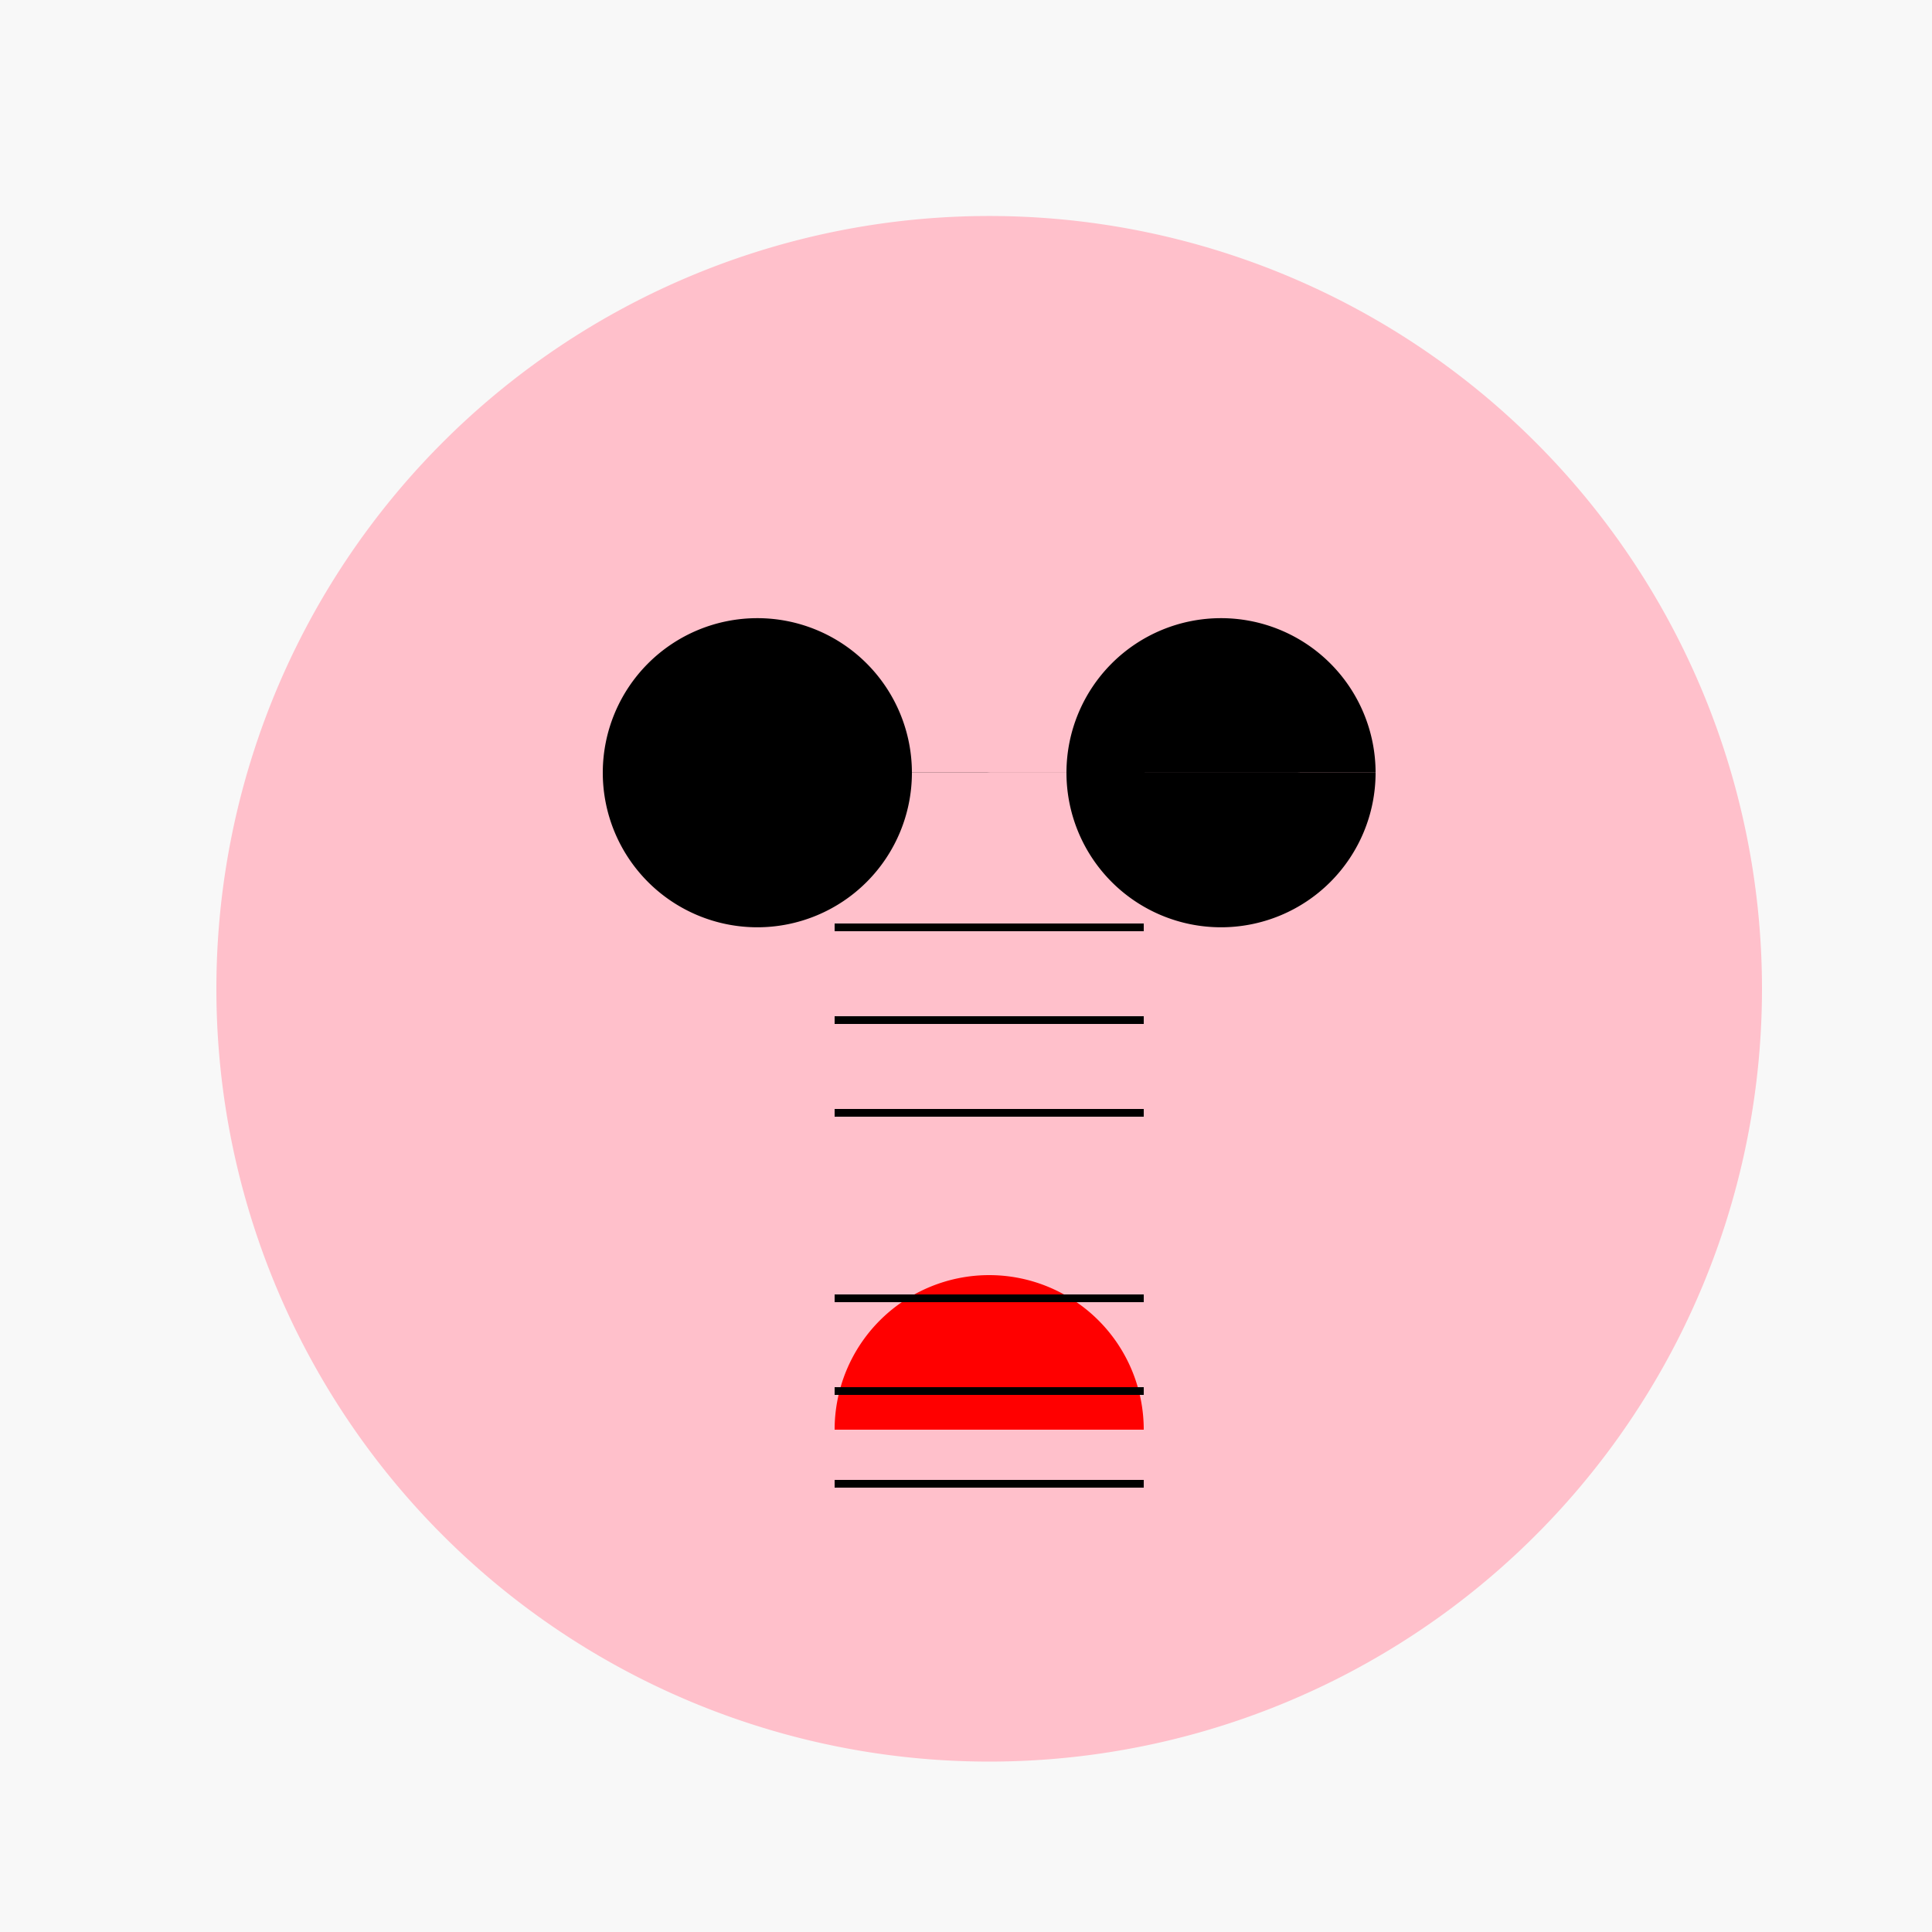
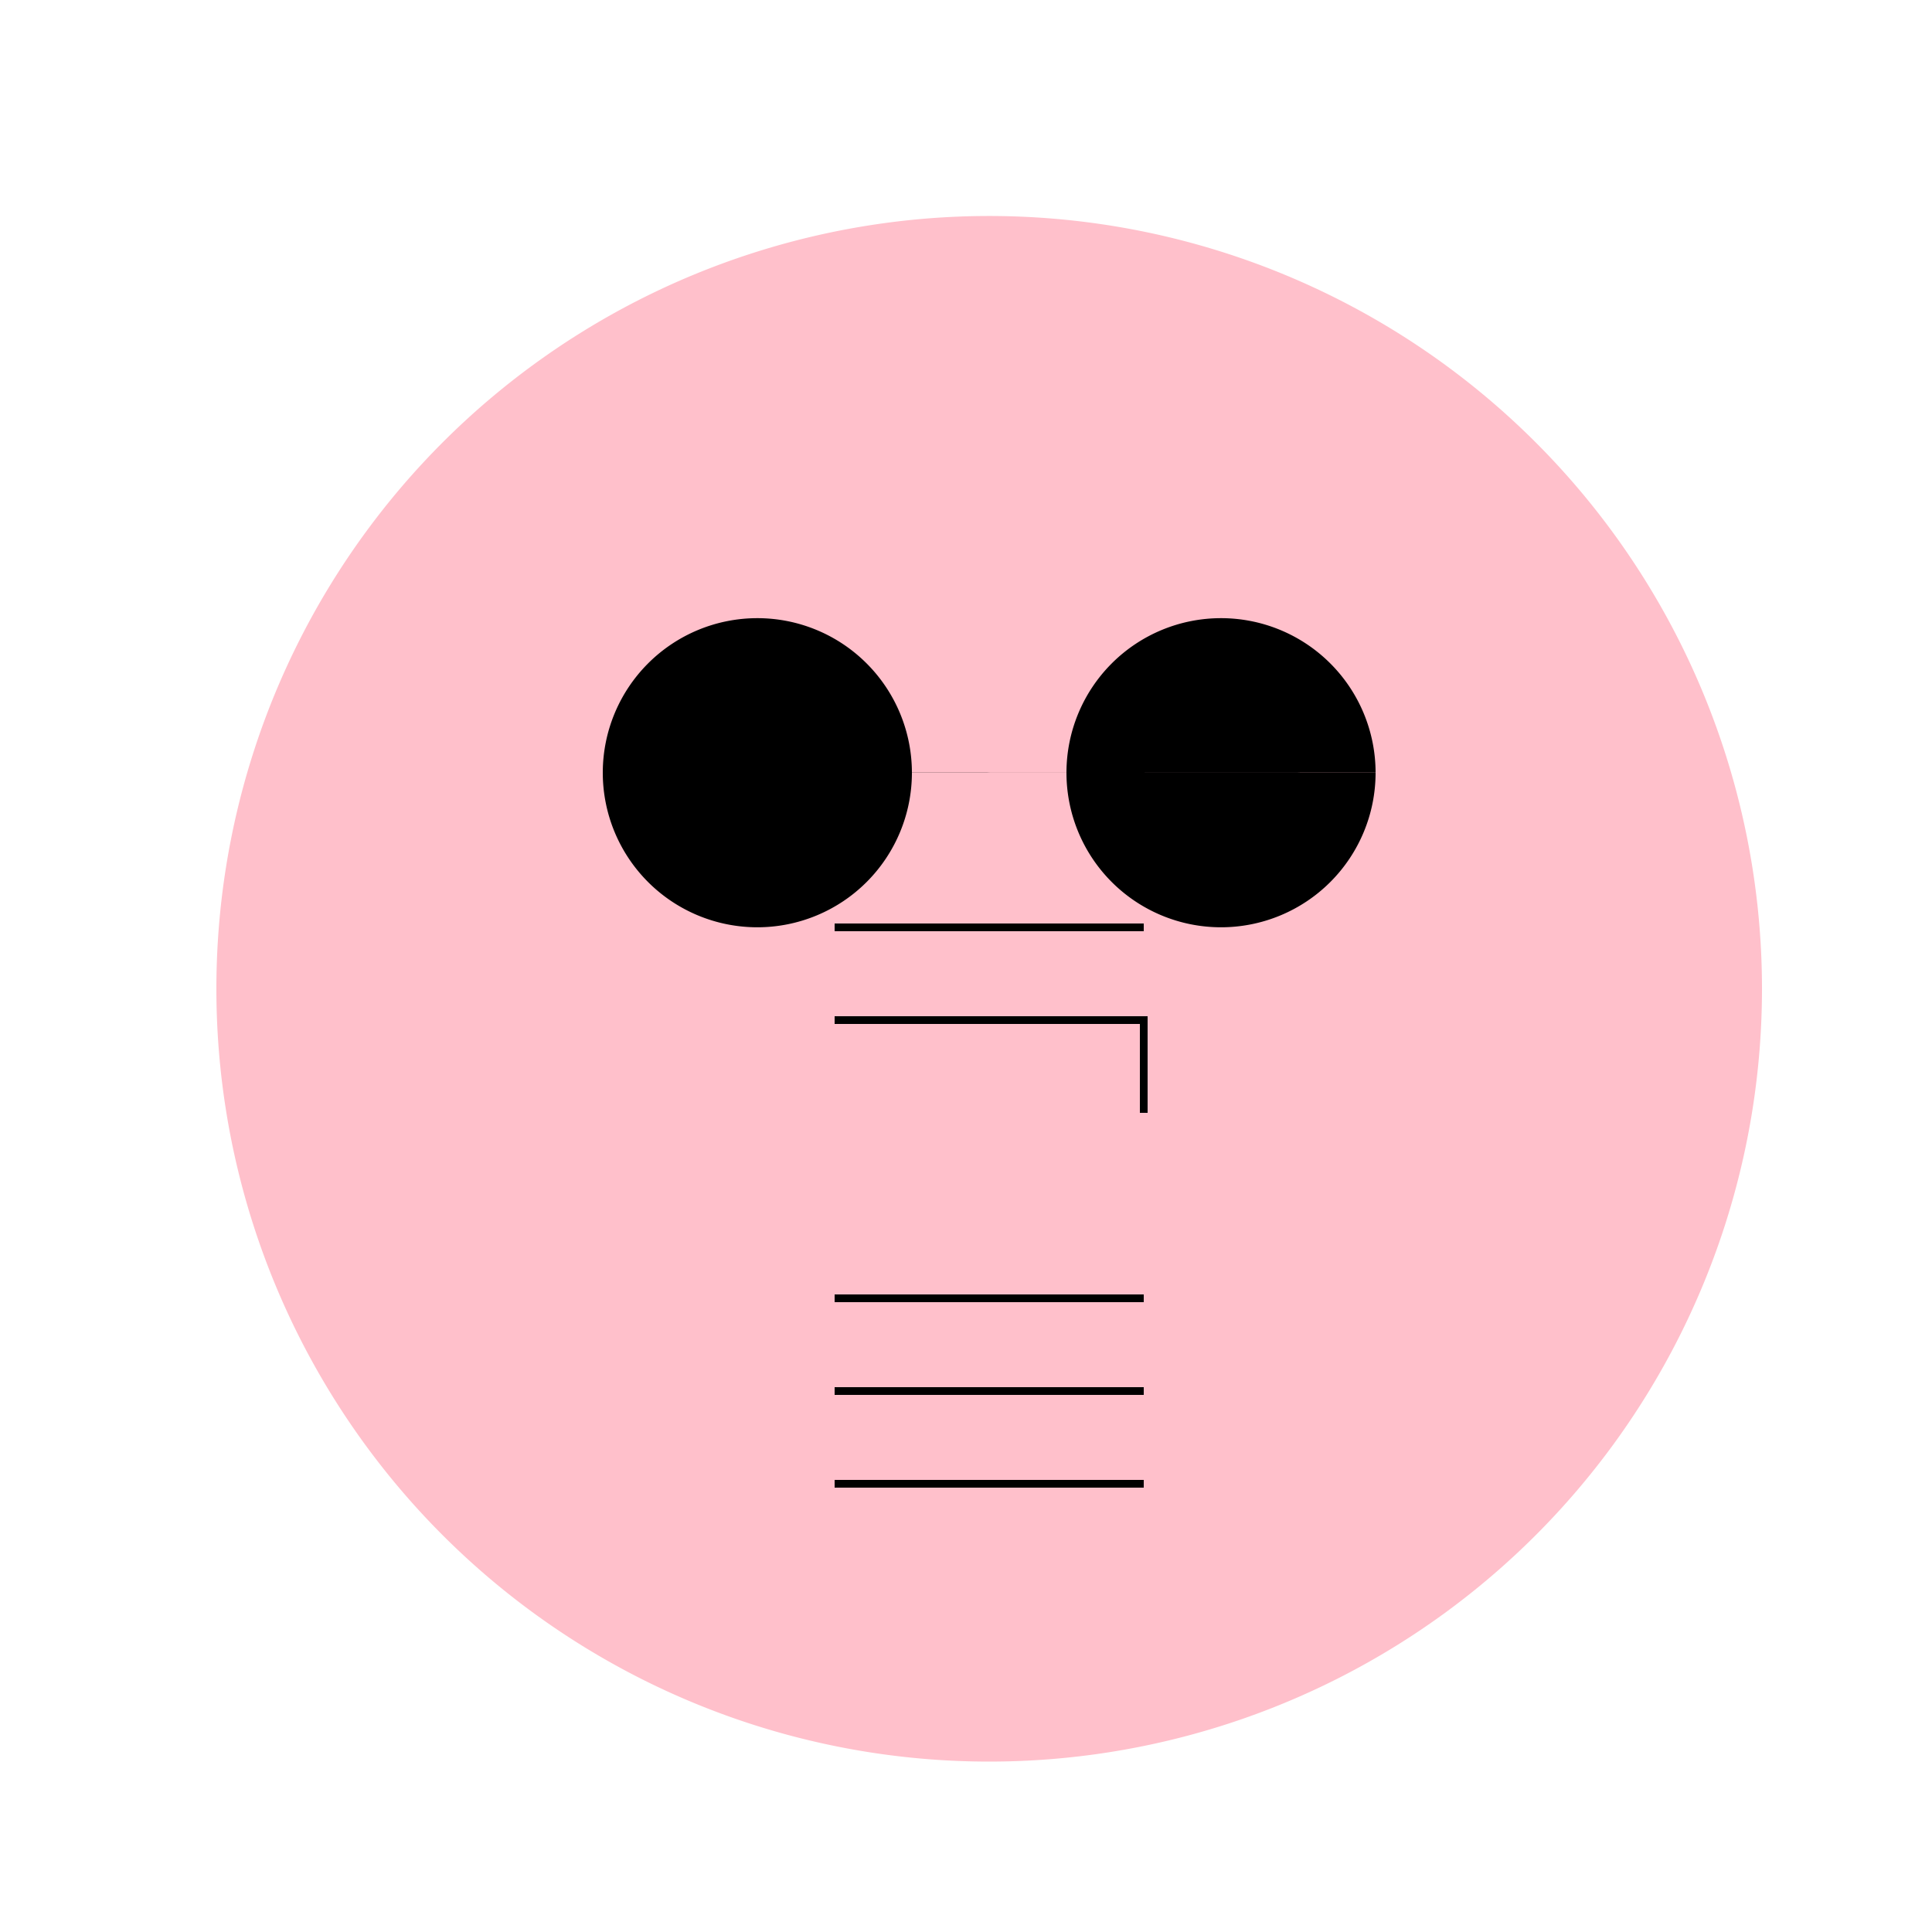
<svg xmlns="http://www.w3.org/2000/svg" width="500" height="500">
  <defs />
  <g>
-     <rect fill="#F8F8F8" stroke="none" x="0" y="0" width="512" height="512" />
    <path fill="#FFC0CB" stroke="none" paint-order="stroke fill markers" d=" M 456 256 A 200 200 0 1 1 456 255.8" />
    <path fill="#000000" stroke="none" paint-order="stroke fill markers" d=" M 236 200 A 40 40 0 1 1 236 199.96 L 356 200 A 40 40 0 1 1 356 199.96" />
    <path fill="#FFC0CB" stroke="none" paint-order="stroke fill markers" d=" M 336 320 A 80 80 0 1 0 176 320" />
-     <path fill="#FF0000" stroke="none" paint-order="stroke fill markers" d=" M 296 370 A 40 40 0 1 0 216 370" />
-     <path fill="none" stroke="#000000" paint-order="fill stroke markers" d=" M 216 240 L 296 240 M 216 264 L 296 264 M 216 288 L 296 288 M 216 336 L 296 336 M 216 360 L 296 360 M 216 384 L 296 384" stroke-miterlimit="10" stroke-width="2" stroke-dasharray="" />
+     <path fill="none" stroke="#000000" paint-order="fill stroke markers" d=" M 216 240 L 296 240 M 216 264 L 296 264 L 296 288 M 216 336 L 296 336 M 216 360 L 296 360 M 216 384 L 296 384" stroke-miterlimit="10" stroke-width="2" stroke-dasharray="" />
  </g>
</svg>